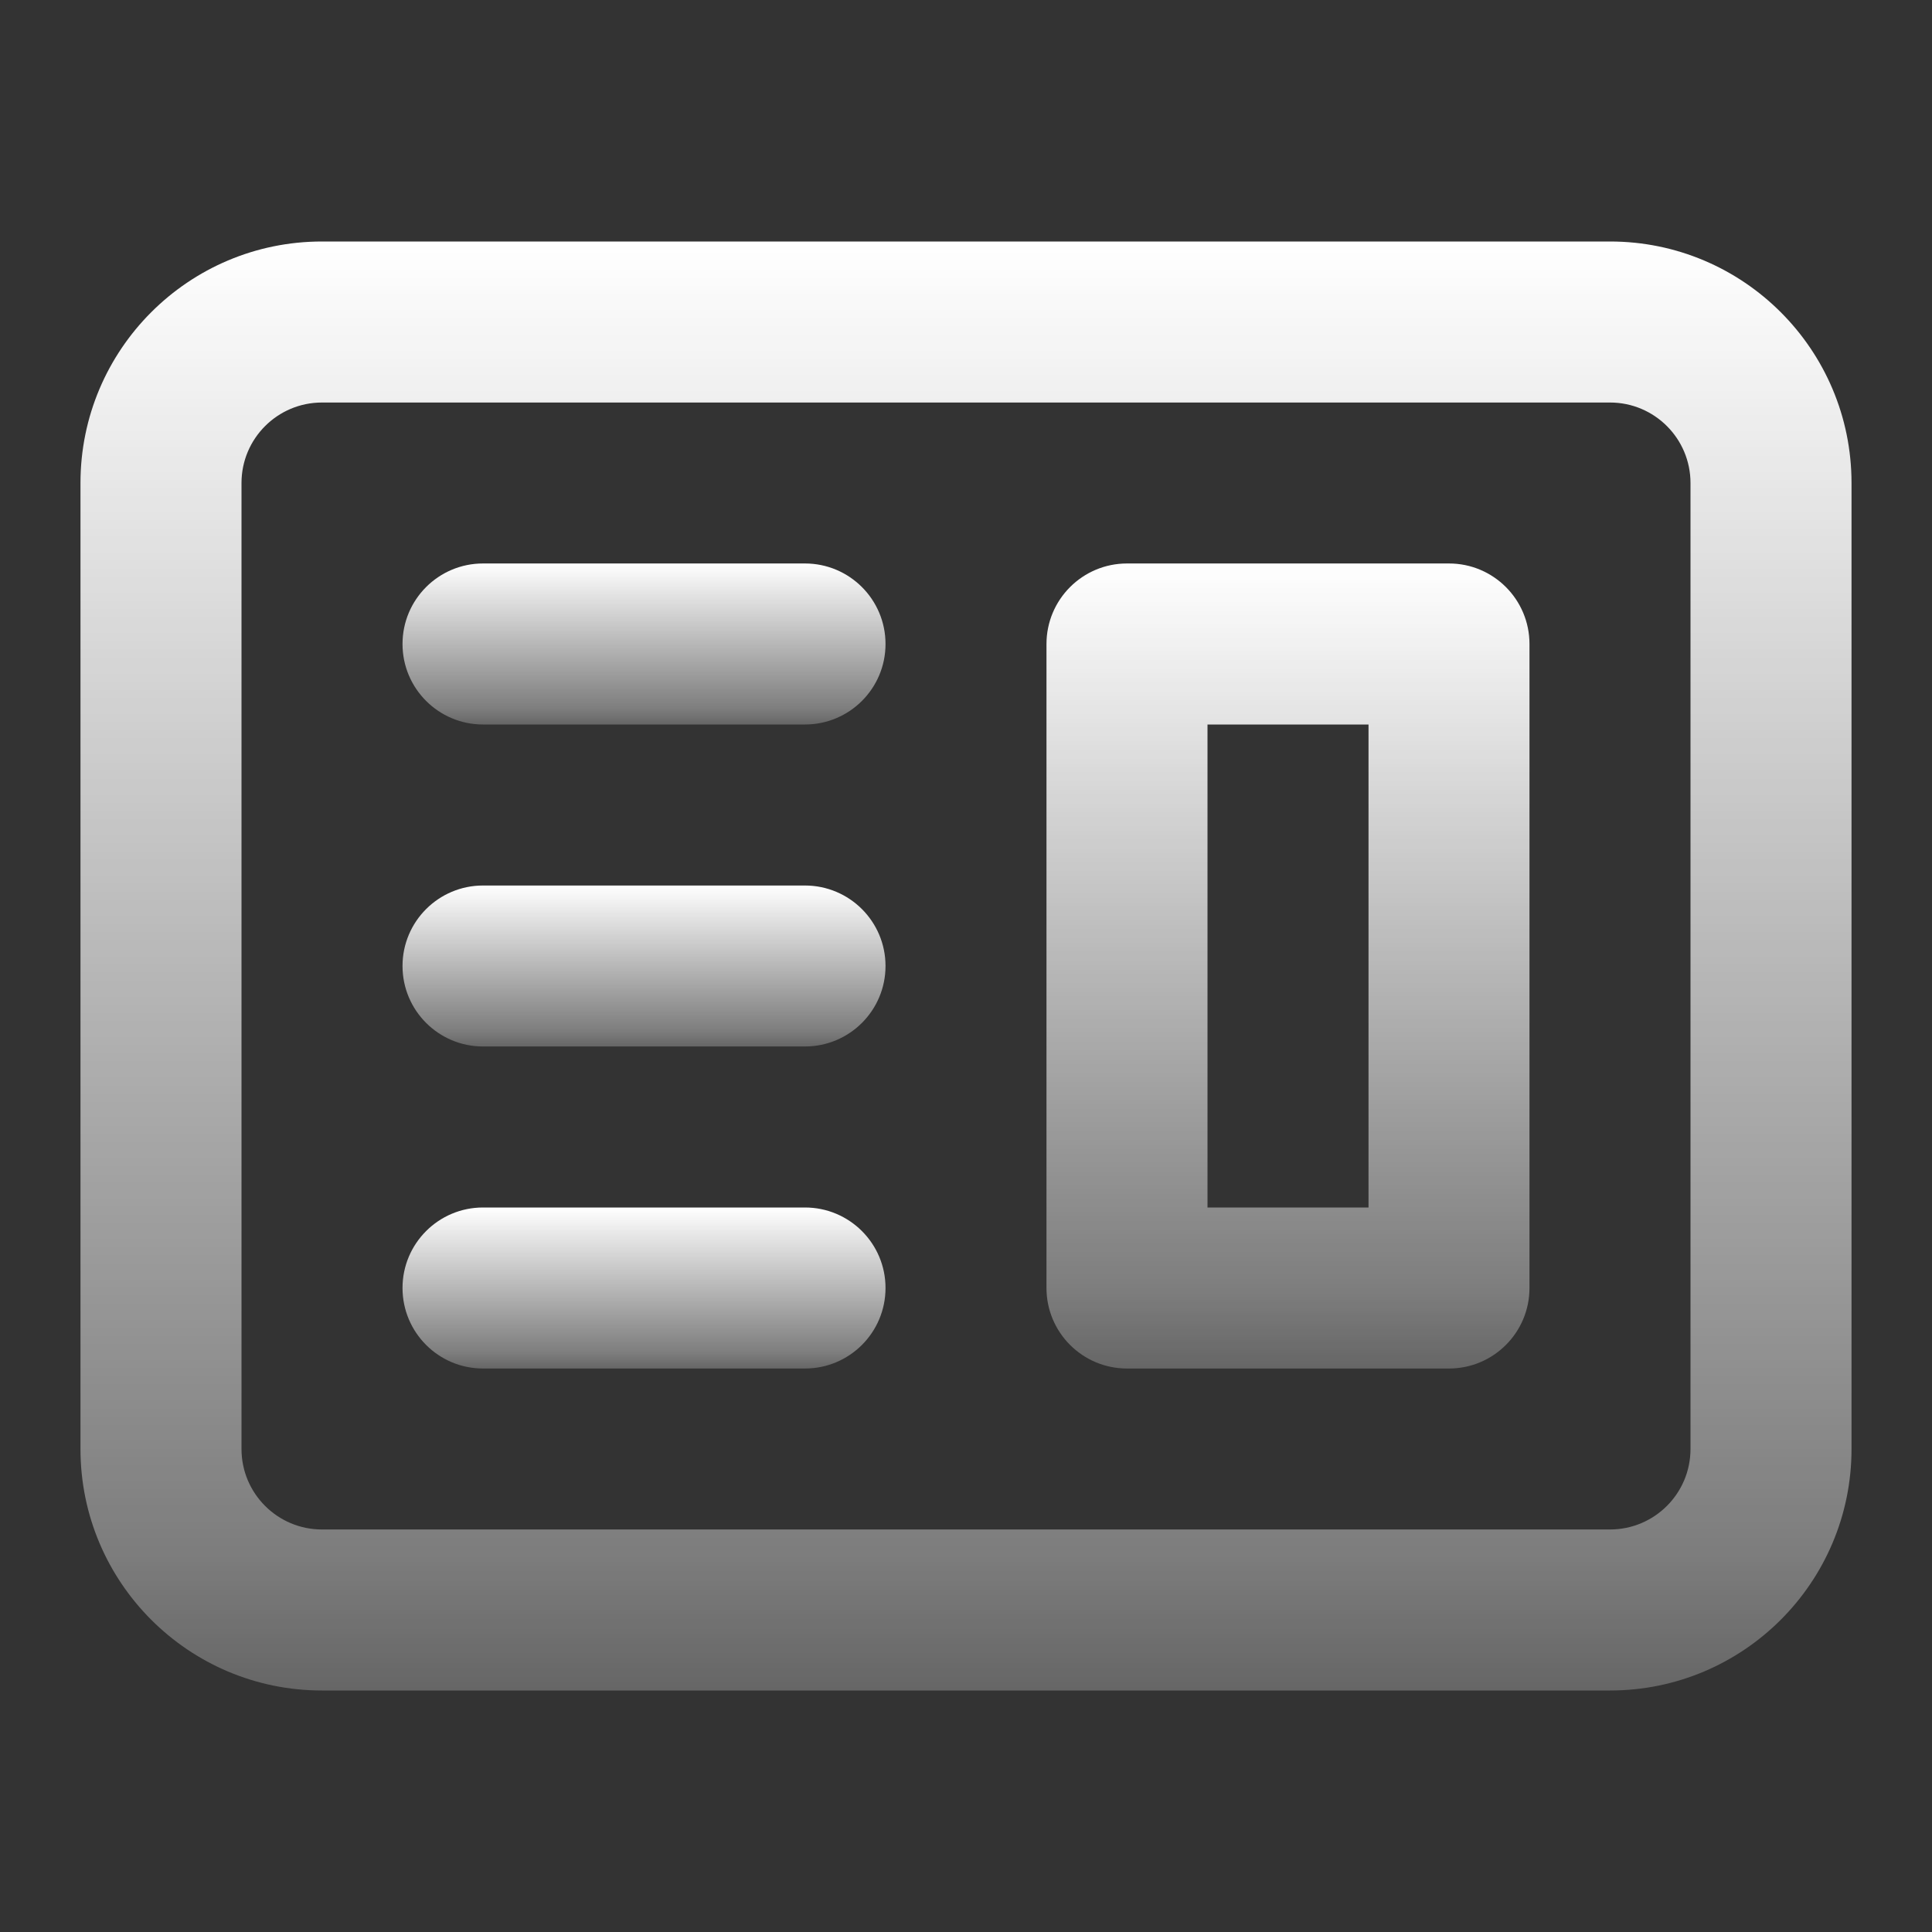
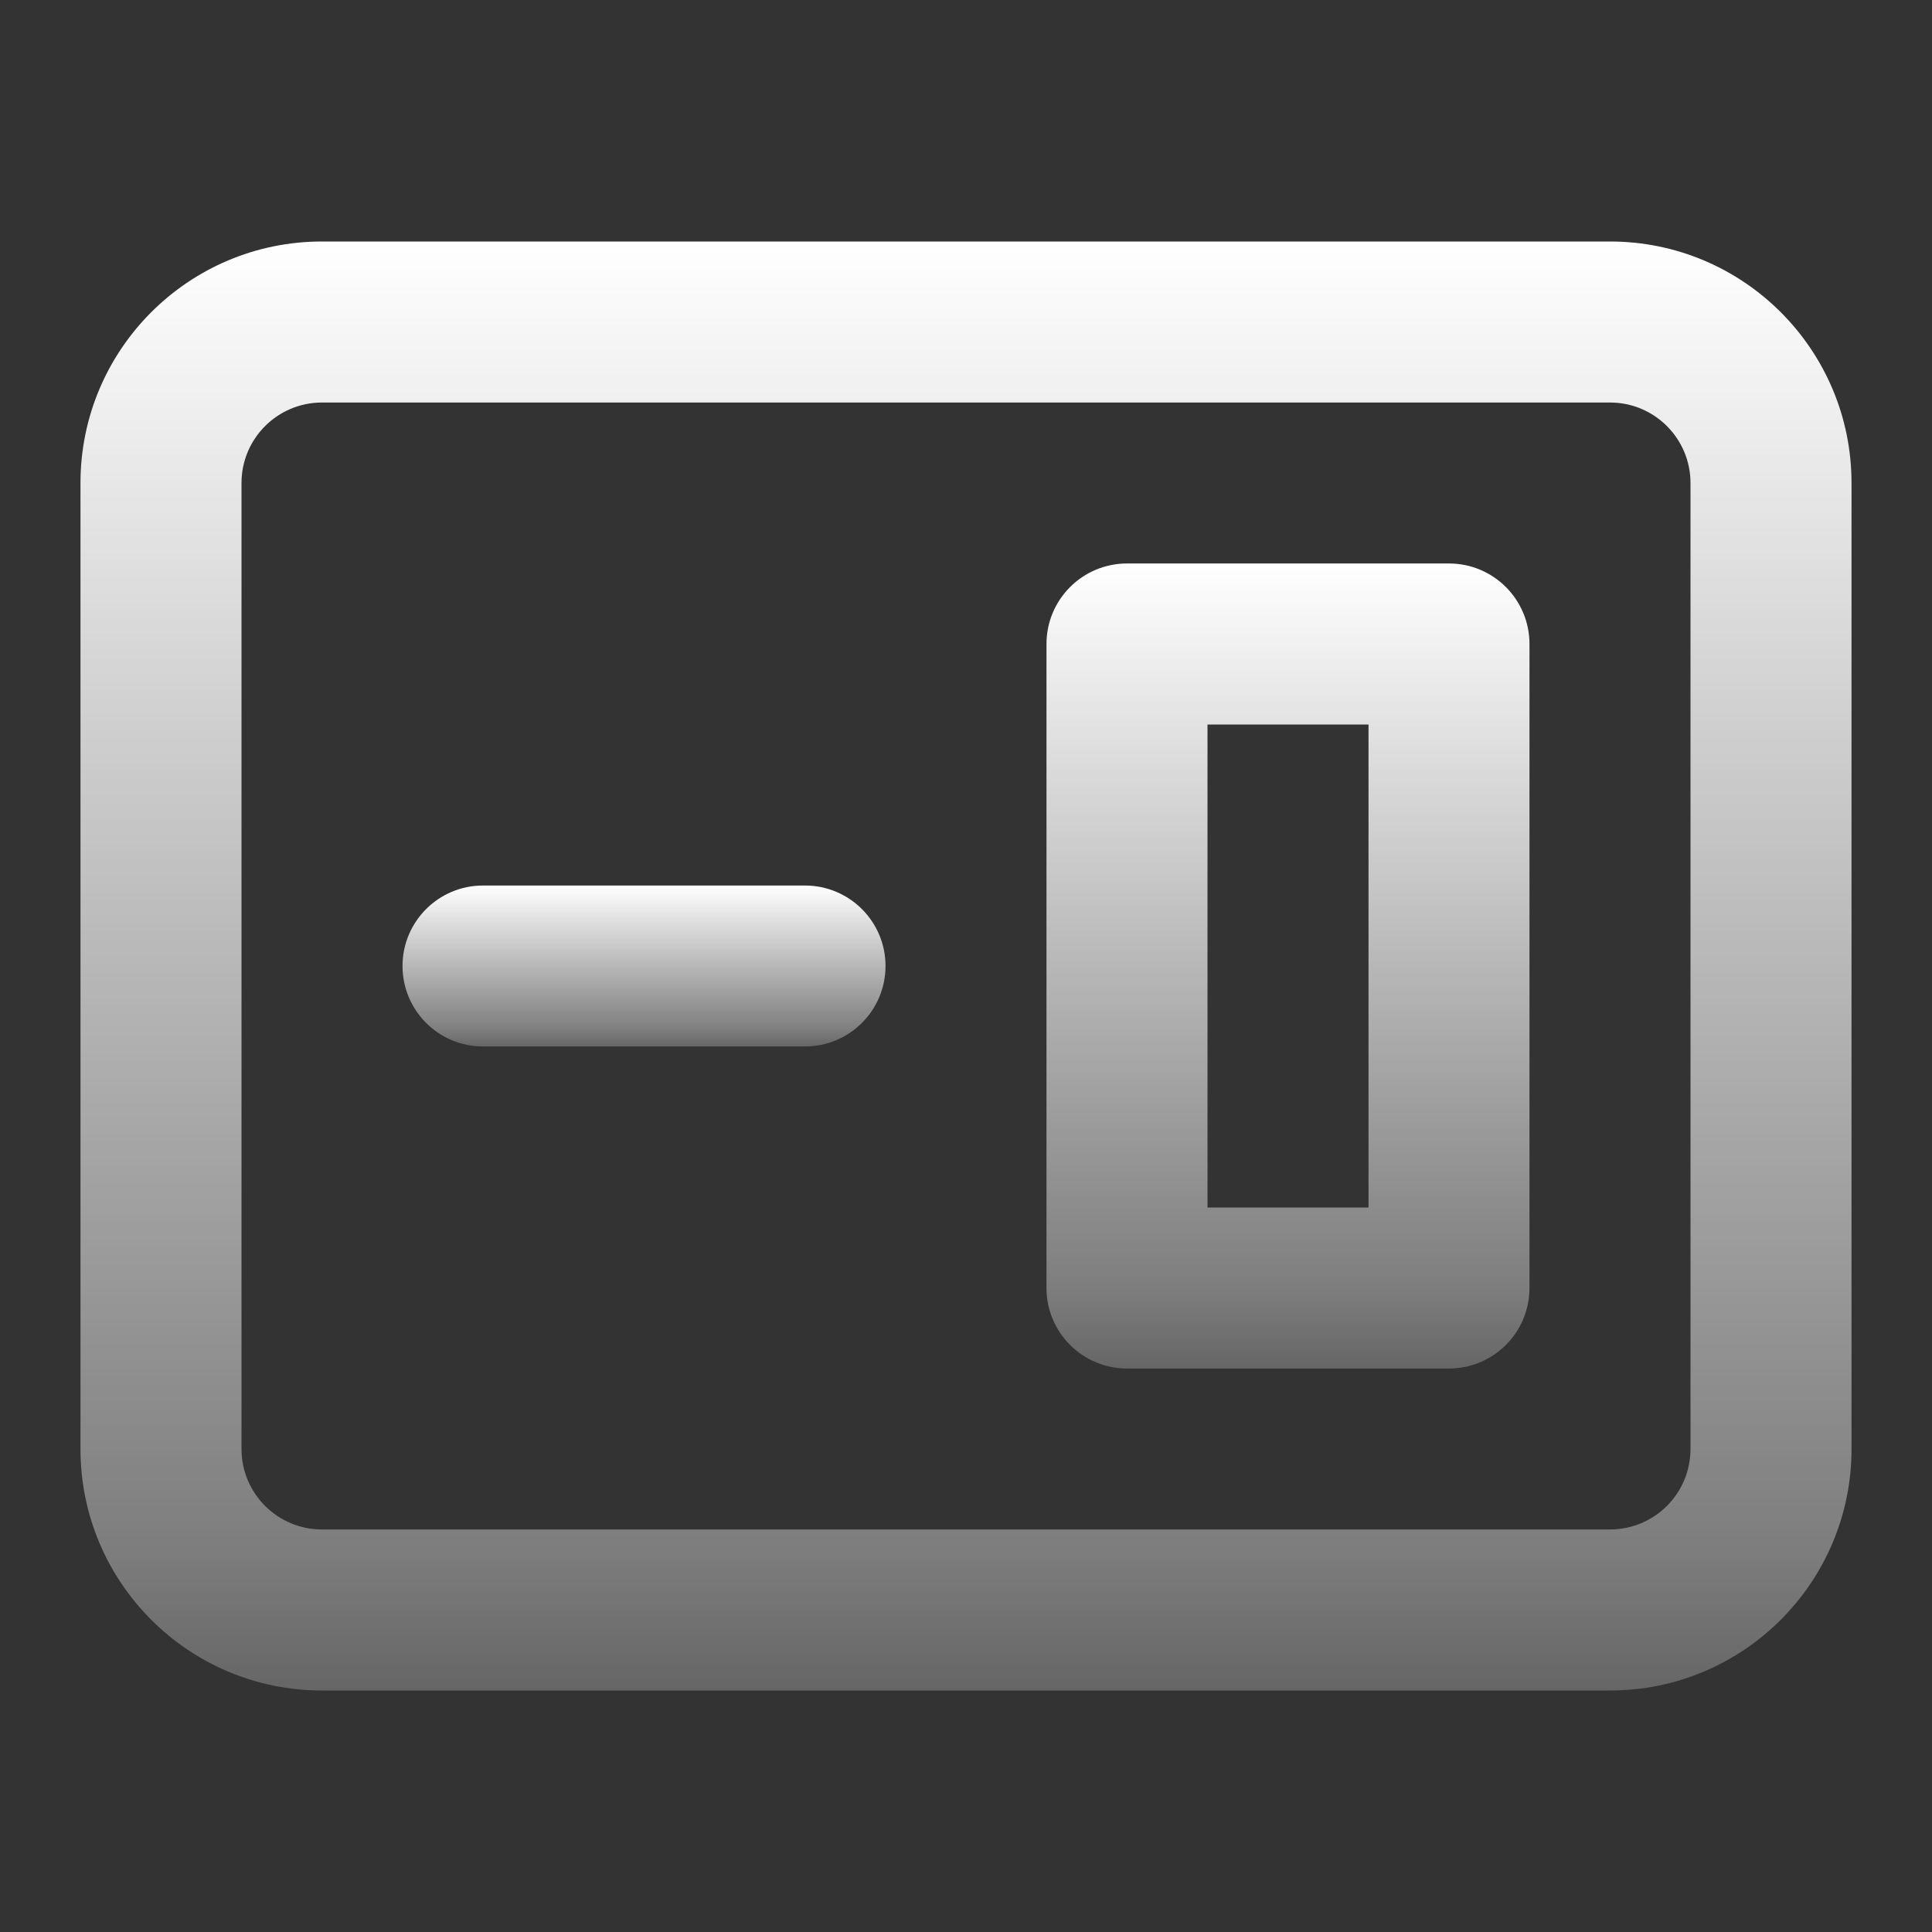
<svg xmlns="http://www.w3.org/2000/svg" width="32" height="32" viewBox="0 0 32 32" fill="none">
  <rect x="0" y="0" width="32" height="32" fill="#333333" stroke="none" />
  <path fill-rule="evenodd" clip-rule="evenodd" d="M18.667 9.333C17.93 9.333 17.333 9.93 17.333 10.667V21.333C17.333 22.07 17.93 22.667 18.667 22.667H24C24.736 22.667 25.333 22.07 25.333 21.333V10.667C25.333 9.93 24.736 9.333 24 9.333H18.667ZM22.667 12H20V20H22.667V12Z" fill="url(#paint0_linear_3512_974)" />
-   <path d="M8 9.333C7.264 9.333 6.667 9.93 6.667 10.667C6.667 11.403 7.264 12 8 12H13.333C14.07 12 14.667 11.403 14.667 10.667C14.667 9.93 14.07 9.333 13.333 9.333H8Z" fill="url(#paint1_linear_3512_974)" />
  <path d="M8 14.667C7.264 14.667 6.667 15.264 6.667 16C6.667 16.736 7.264 17.333 8 17.333H13.333C14.07 17.333 14.667 16.736 14.667 16C14.667 15.264 14.07 14.667 13.333 14.667H8Z" fill="url(#paint2_linear_3512_974)" />
-   <path d="M6.667 21.333C6.667 20.597 7.264 20 8 20H13.333C14.07 20 14.667 20.597 14.667 21.333C14.667 22.07 14.07 22.667 13.333 22.667H8C7.264 22.667 6.667 22.07 6.667 21.333Z" fill="url(#paint3_linear_3512_974)" />
  <path fill-rule="evenodd" clip-rule="evenodd" d="M5.333 4C3.124 4 1.333 5.791 1.333 8V24C1.333 26.209 3.124 28 5.333 28H26.667C28.876 28 30.667 26.209 30.667 24V8C30.667 5.791 28.876 4 26.667 4H5.333ZM26.667 6.667H5.333C4.597 6.667 4 7.264 4 8V24C4 24.736 4.597 25.333 5.333 25.333H26.667C27.403 25.333 28 24.736 28 24V8C28 7.264 27.403 6.667 26.667 6.667Z" fill="url(#paint4_linear_3512_974)" />
  <defs>
    <linearGradient id="paint0_linear_3512_974" x1="21.333" y1="9.333" x2="21.333" y2="25.488" gradientUnits="userSpaceOnUse">
      <stop stop-color="white" />
      <stop offset="0.745" stop-color="white" stop-opacity="0.365" />
      <stop offset="1" stop-color="white" stop-opacity="0" />
    </linearGradient>
    <linearGradient id="paint1_linear_3512_974" x1="10.667" y1="9.333" x2="10.667" y2="12.564" gradientUnits="userSpaceOnUse">
      <stop stop-color="white" />
      <stop offset="0.745" stop-color="white" stop-opacity="0.365" />
      <stop offset="1" stop-color="white" stop-opacity="0" />
    </linearGradient>
    <linearGradient id="paint2_linear_3512_974" x1="10.667" y1="14.667" x2="10.667" y2="17.898" gradientUnits="userSpaceOnUse">
      <stop stop-color="white" />
      <stop offset="0.745" stop-color="white" stop-opacity="0.365" />
      <stop offset="1" stop-color="white" stop-opacity="0" />
    </linearGradient>
    <linearGradient id="paint3_linear_3512_974" x1="10.667" y1="20" x2="10.667" y2="23.231" gradientUnits="userSpaceOnUse">
      <stop stop-color="white" />
      <stop offset="0.745" stop-color="white" stop-opacity="0.365" />
      <stop offset="1" stop-color="white" stop-opacity="0" />
    </linearGradient>
    <linearGradient id="paint4_linear_3512_974" x1="16" y1="4" x2="16" y2="33.078" gradientUnits="userSpaceOnUse">
      <stop stop-color="white" />
      <stop offset="0.745" stop-color="white" stop-opacity="0.365" />
      <stop offset="1" stop-color="white" stop-opacity="0" />
    </linearGradient>
  </defs>
</svg>